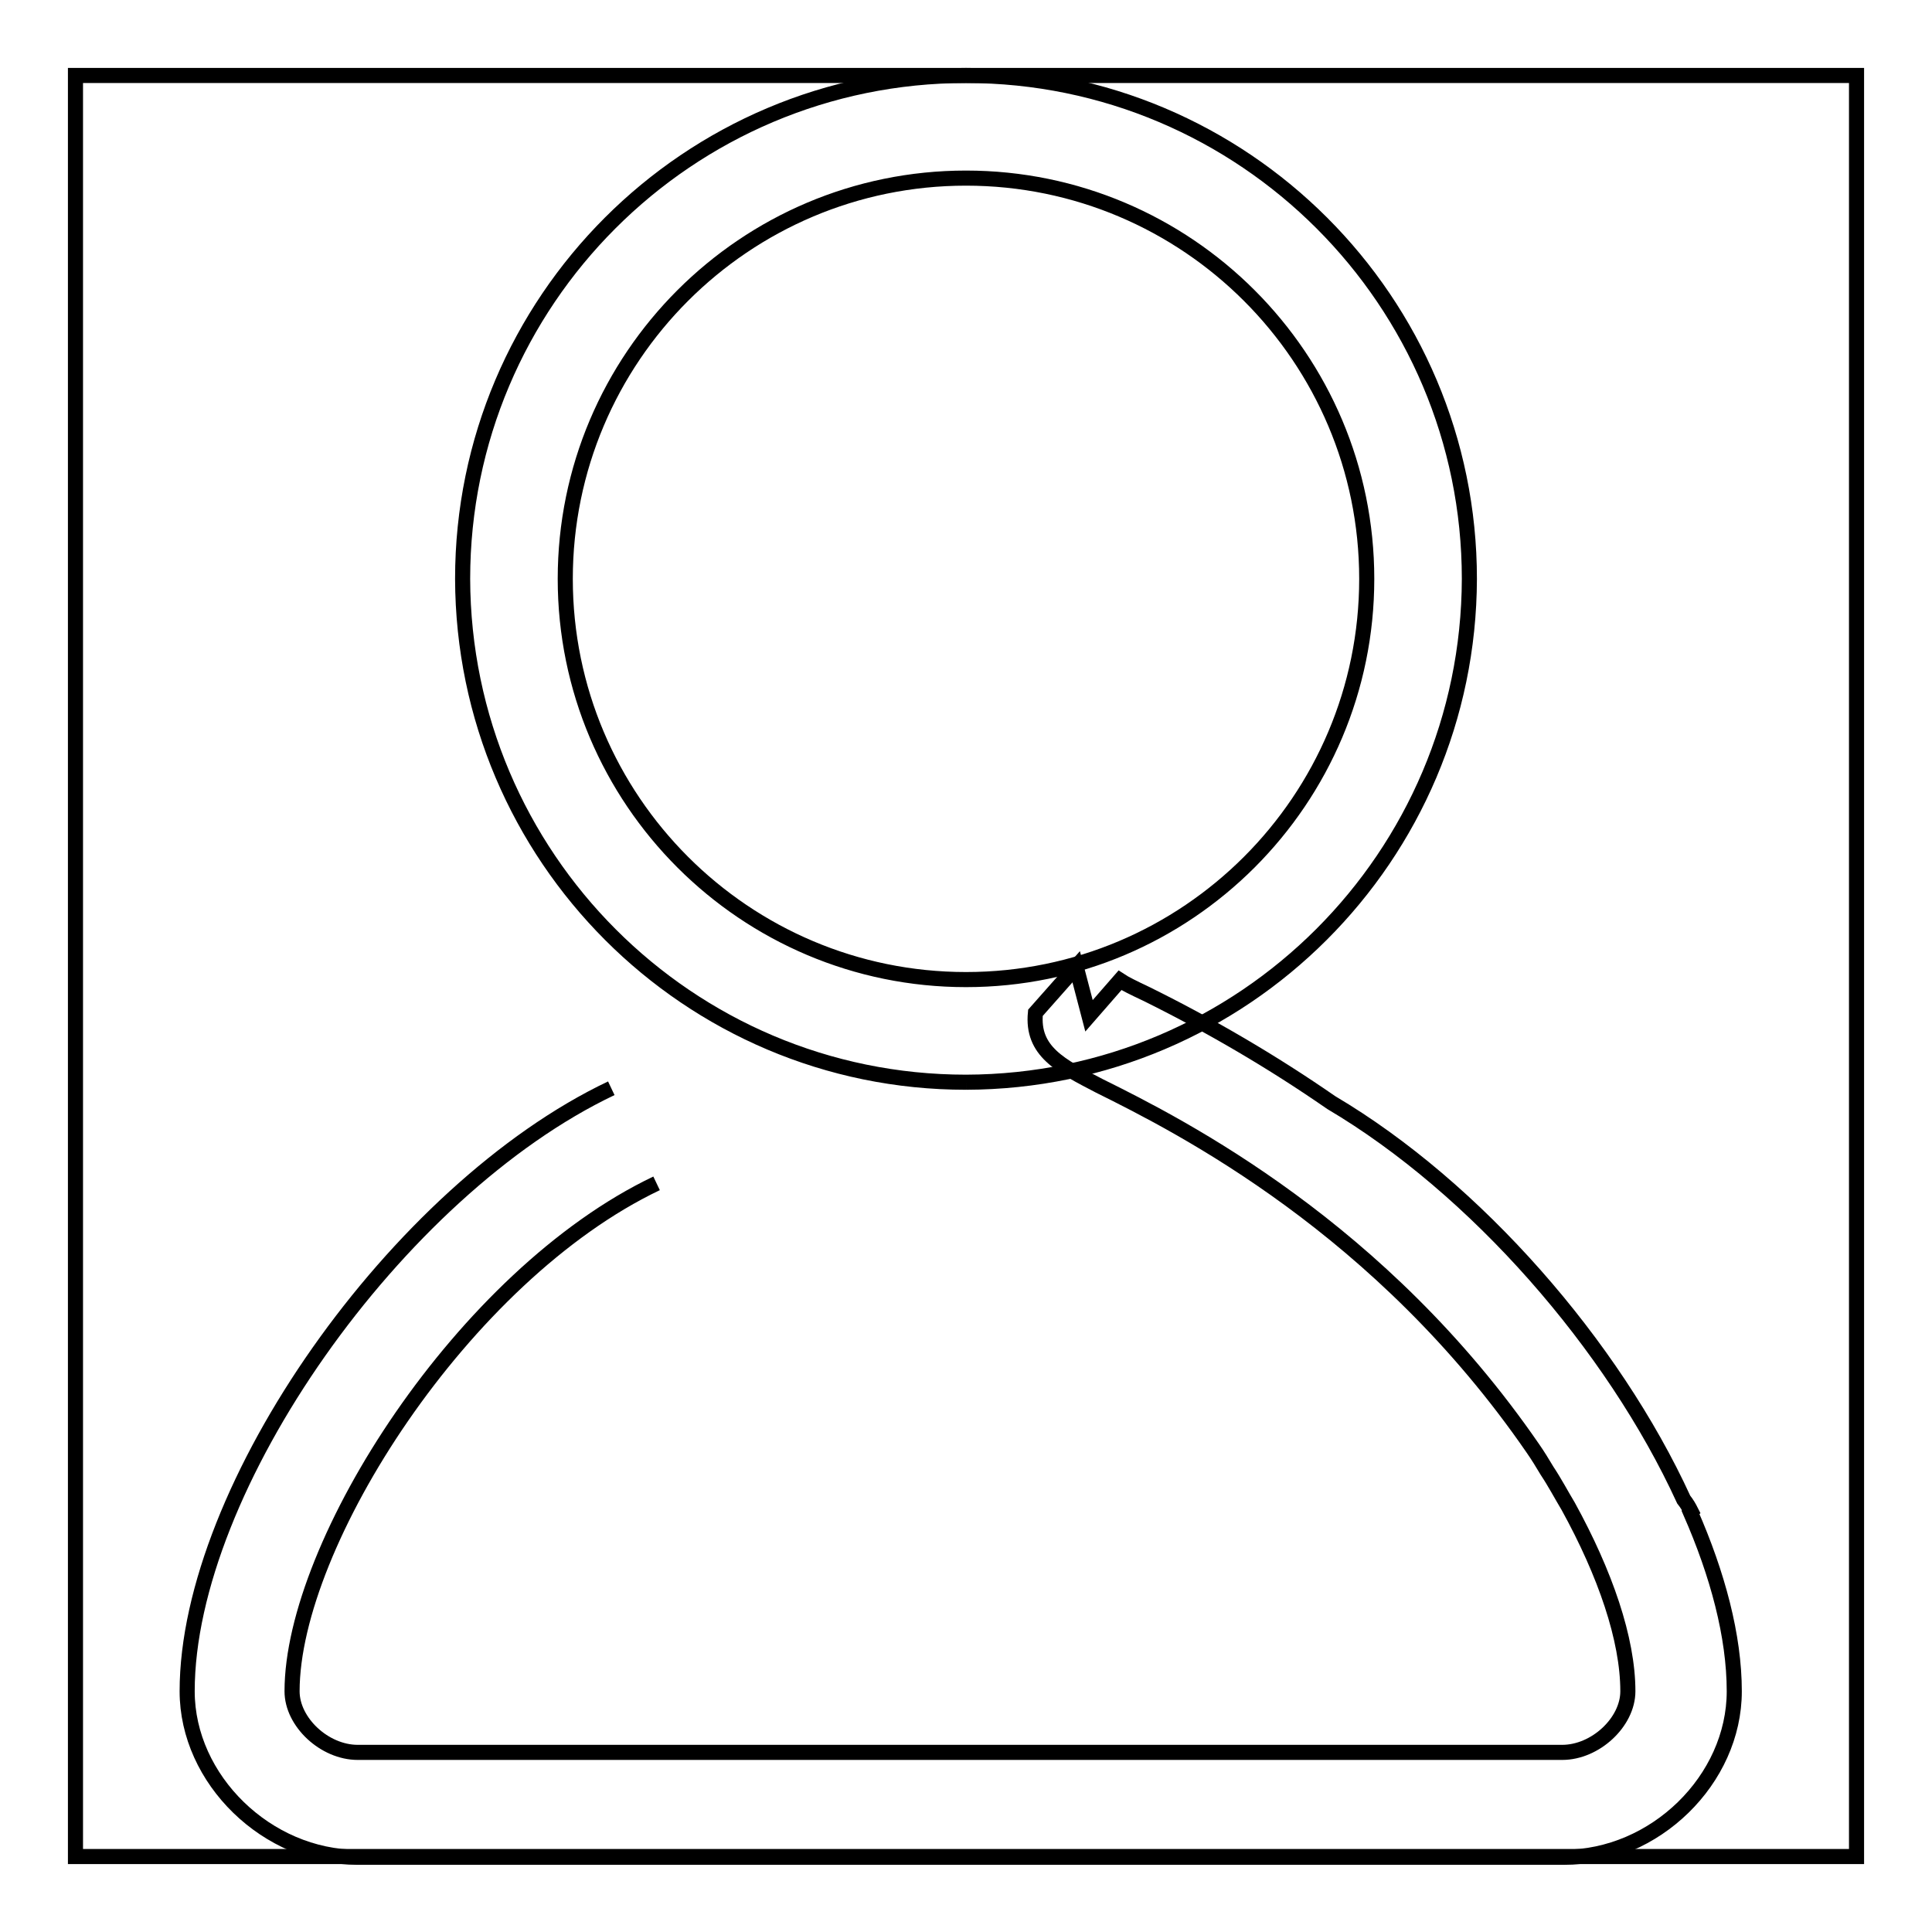
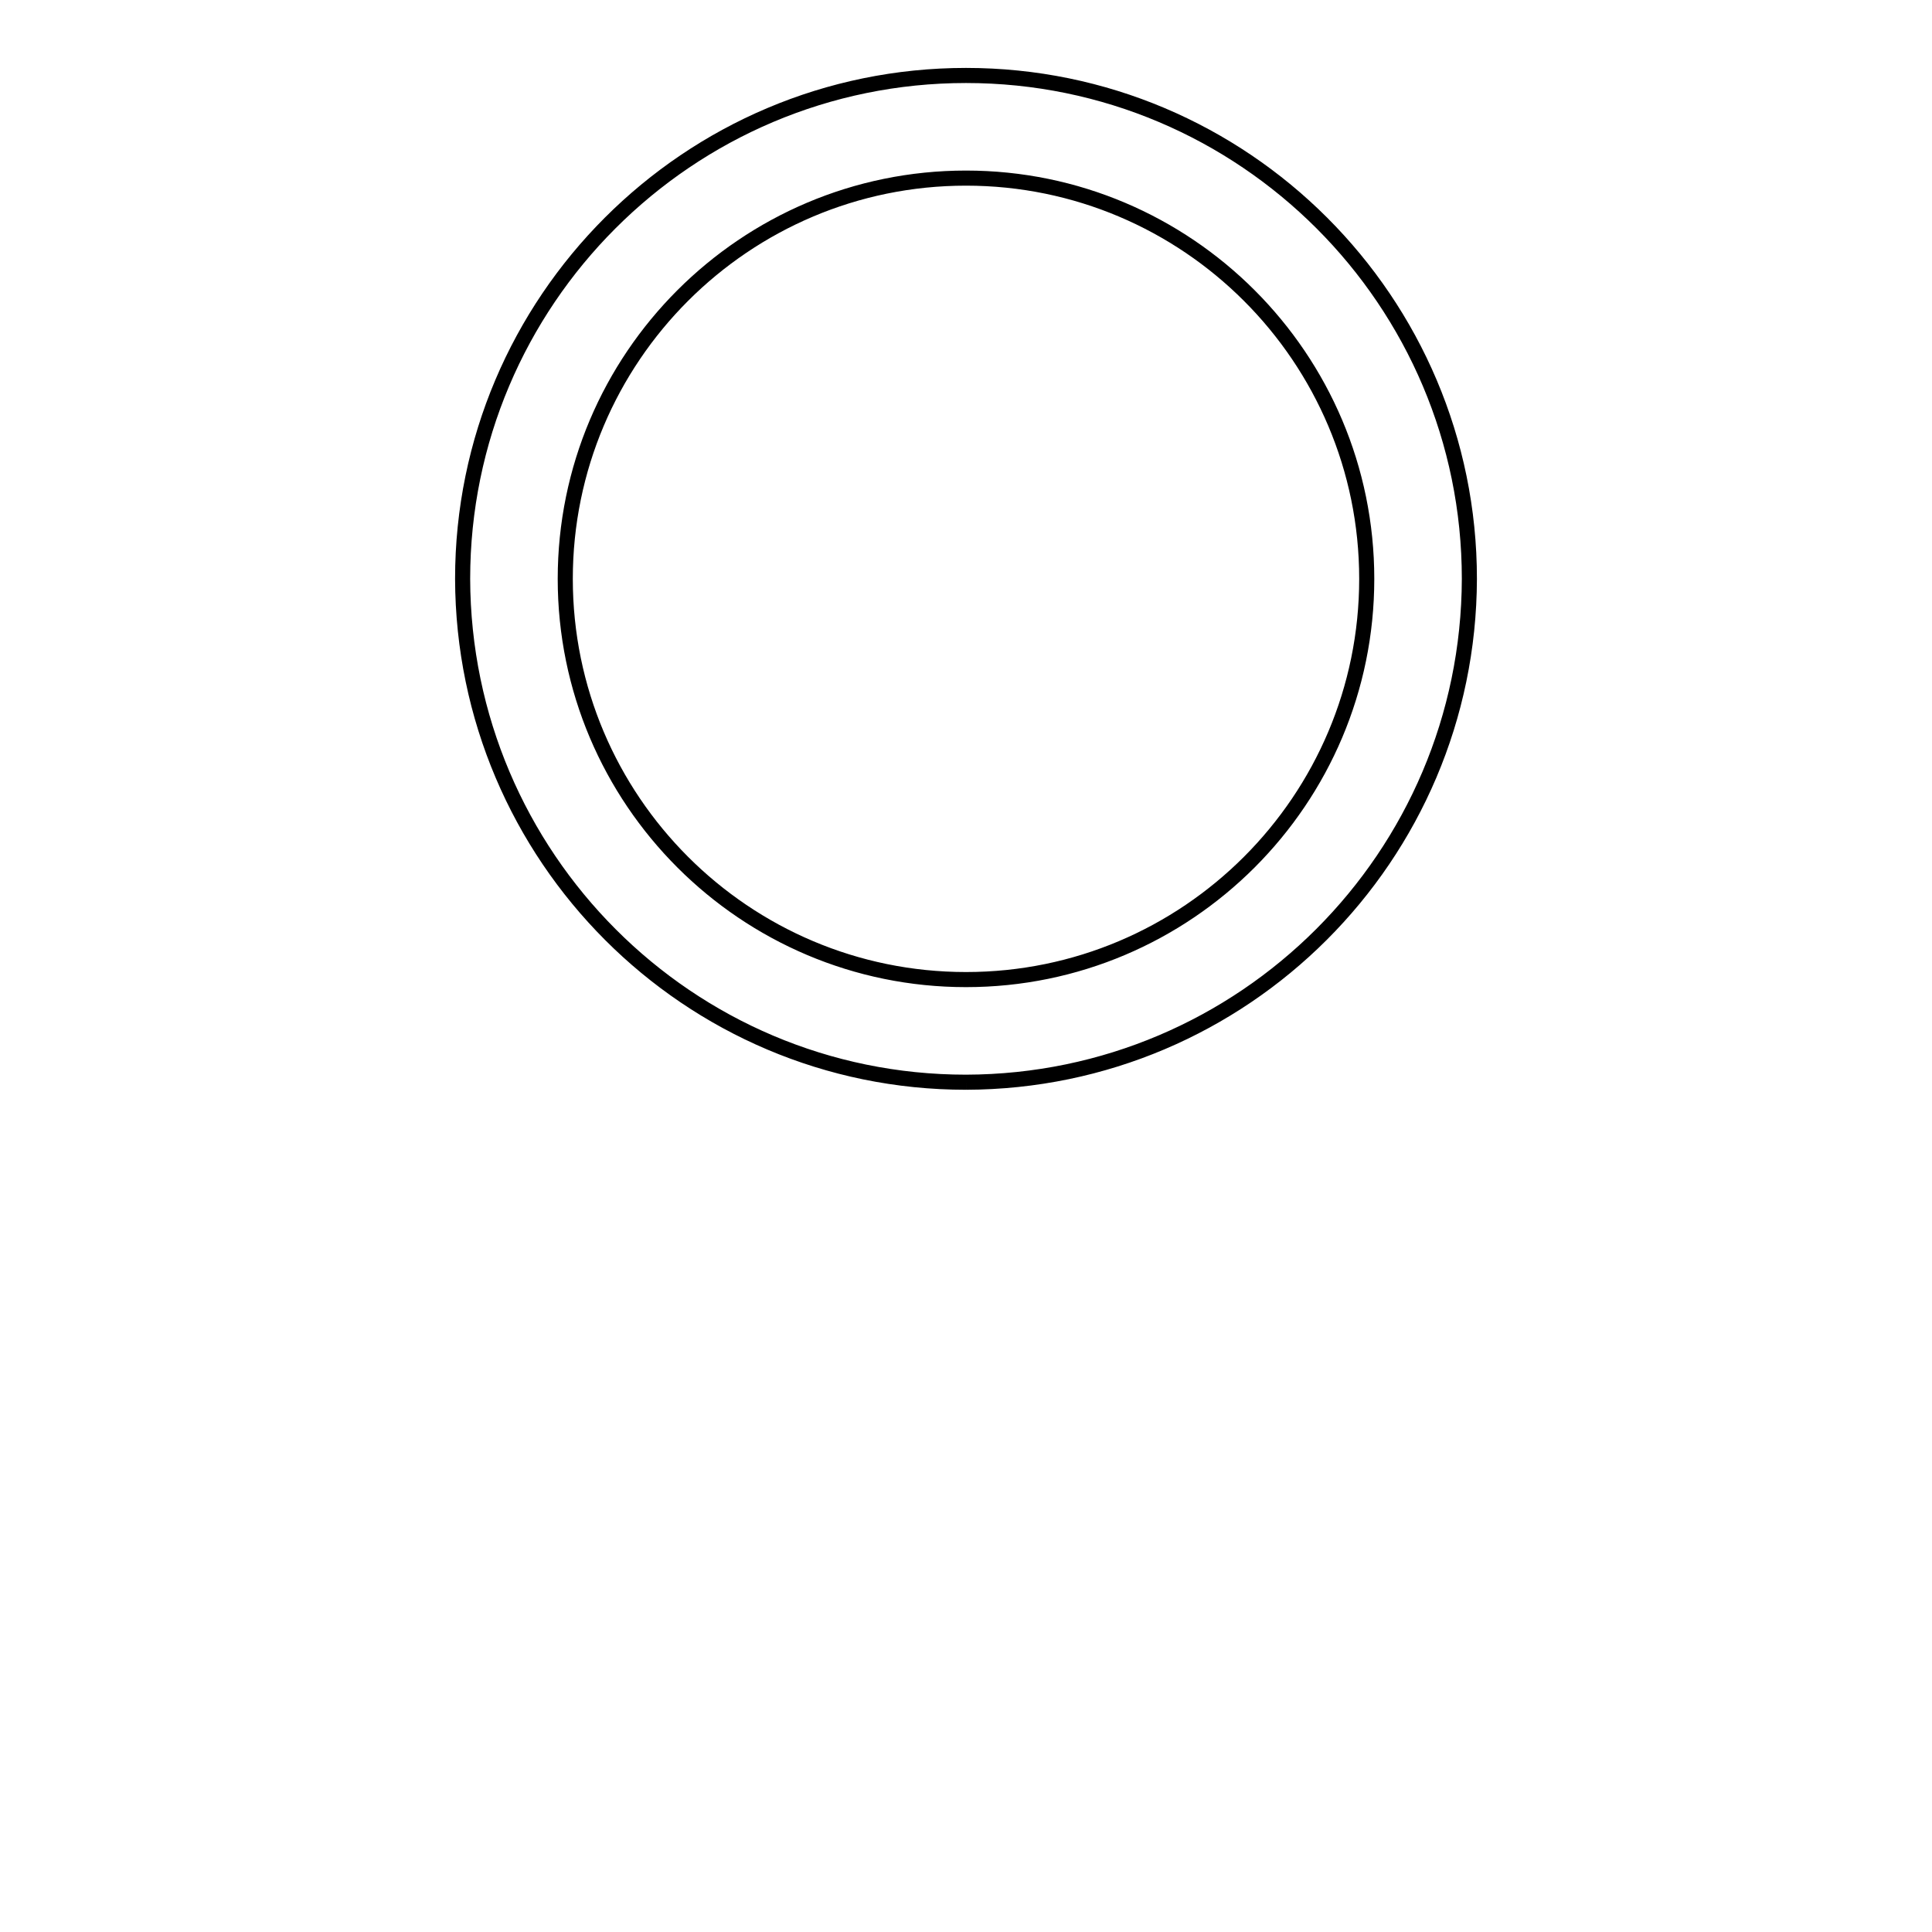
<svg xmlns="http://www.w3.org/2000/svg" version="1.1" x="0px" y="0px" viewBox="0 0 256 256" enable-background="new 0 0 256 256" xml:space="preserve">
  <g>
-     <path stroke-width="2" fill-opacity="0" stroke="#000000" d="M10,10h236v236H10V10z" />
-     <path stroke-width="2" fill-opacity="0" stroke="#000000" d="M81,144.2c-28.4,13.5-56.2,53-56.2,79.9c0,11.7,10.6,22,22.6,22h159.8c12.1,0,22.6-10.3,22.6-22 c0-7.3-2.2-15.5-5.8-23.7l0.1-0.1c-0.3-0.6-0.6-1.1-1-1.6c-9.4-20.5-27.6-41.3-46.7-52.6c-7.8-5.4-16-10.2-24.5-14.4 c-1.7-0.8-2.9-1.4-3.5-1.8l-4.1,4.7l-1.7-6.5l-5.4,6.1c-0.5,5.1,3.3,7,8.5,9.7c10.9,5.4,37.3,18.8,57.4,48c0.7,1,1.3,2,1.9,3 c1,1.5,1.9,3.2,2.8,4.7c4.9,8.9,7.9,17.6,7.9,24.5c0,4.1-4.3,8.1-8.7,8.1H47.4c-4.4,0-8.7-4-8.7-8.1c0-19.5,22.7-55.1,48.3-67.3" />
    <path stroke-width="2" fill-opacity="0" stroke="#000000" d="M128,23.6c-29.3,0-53.1,23.8-53.1,53.1s23.8,53.1,53.1,53.1c29.3,0,53.1-23.8,53.1-53.1 S157.3,23.6,128,23.6 M128,143.4c-36.8,0-66.6-29.9-66.7-66.7C61.3,39.9,91.2,10,128,10c36.8,0,66.7,29.9,66.7,66.7 C194.6,113.5,164.8,143.3,128,143.4" />
  </g>
</svg>